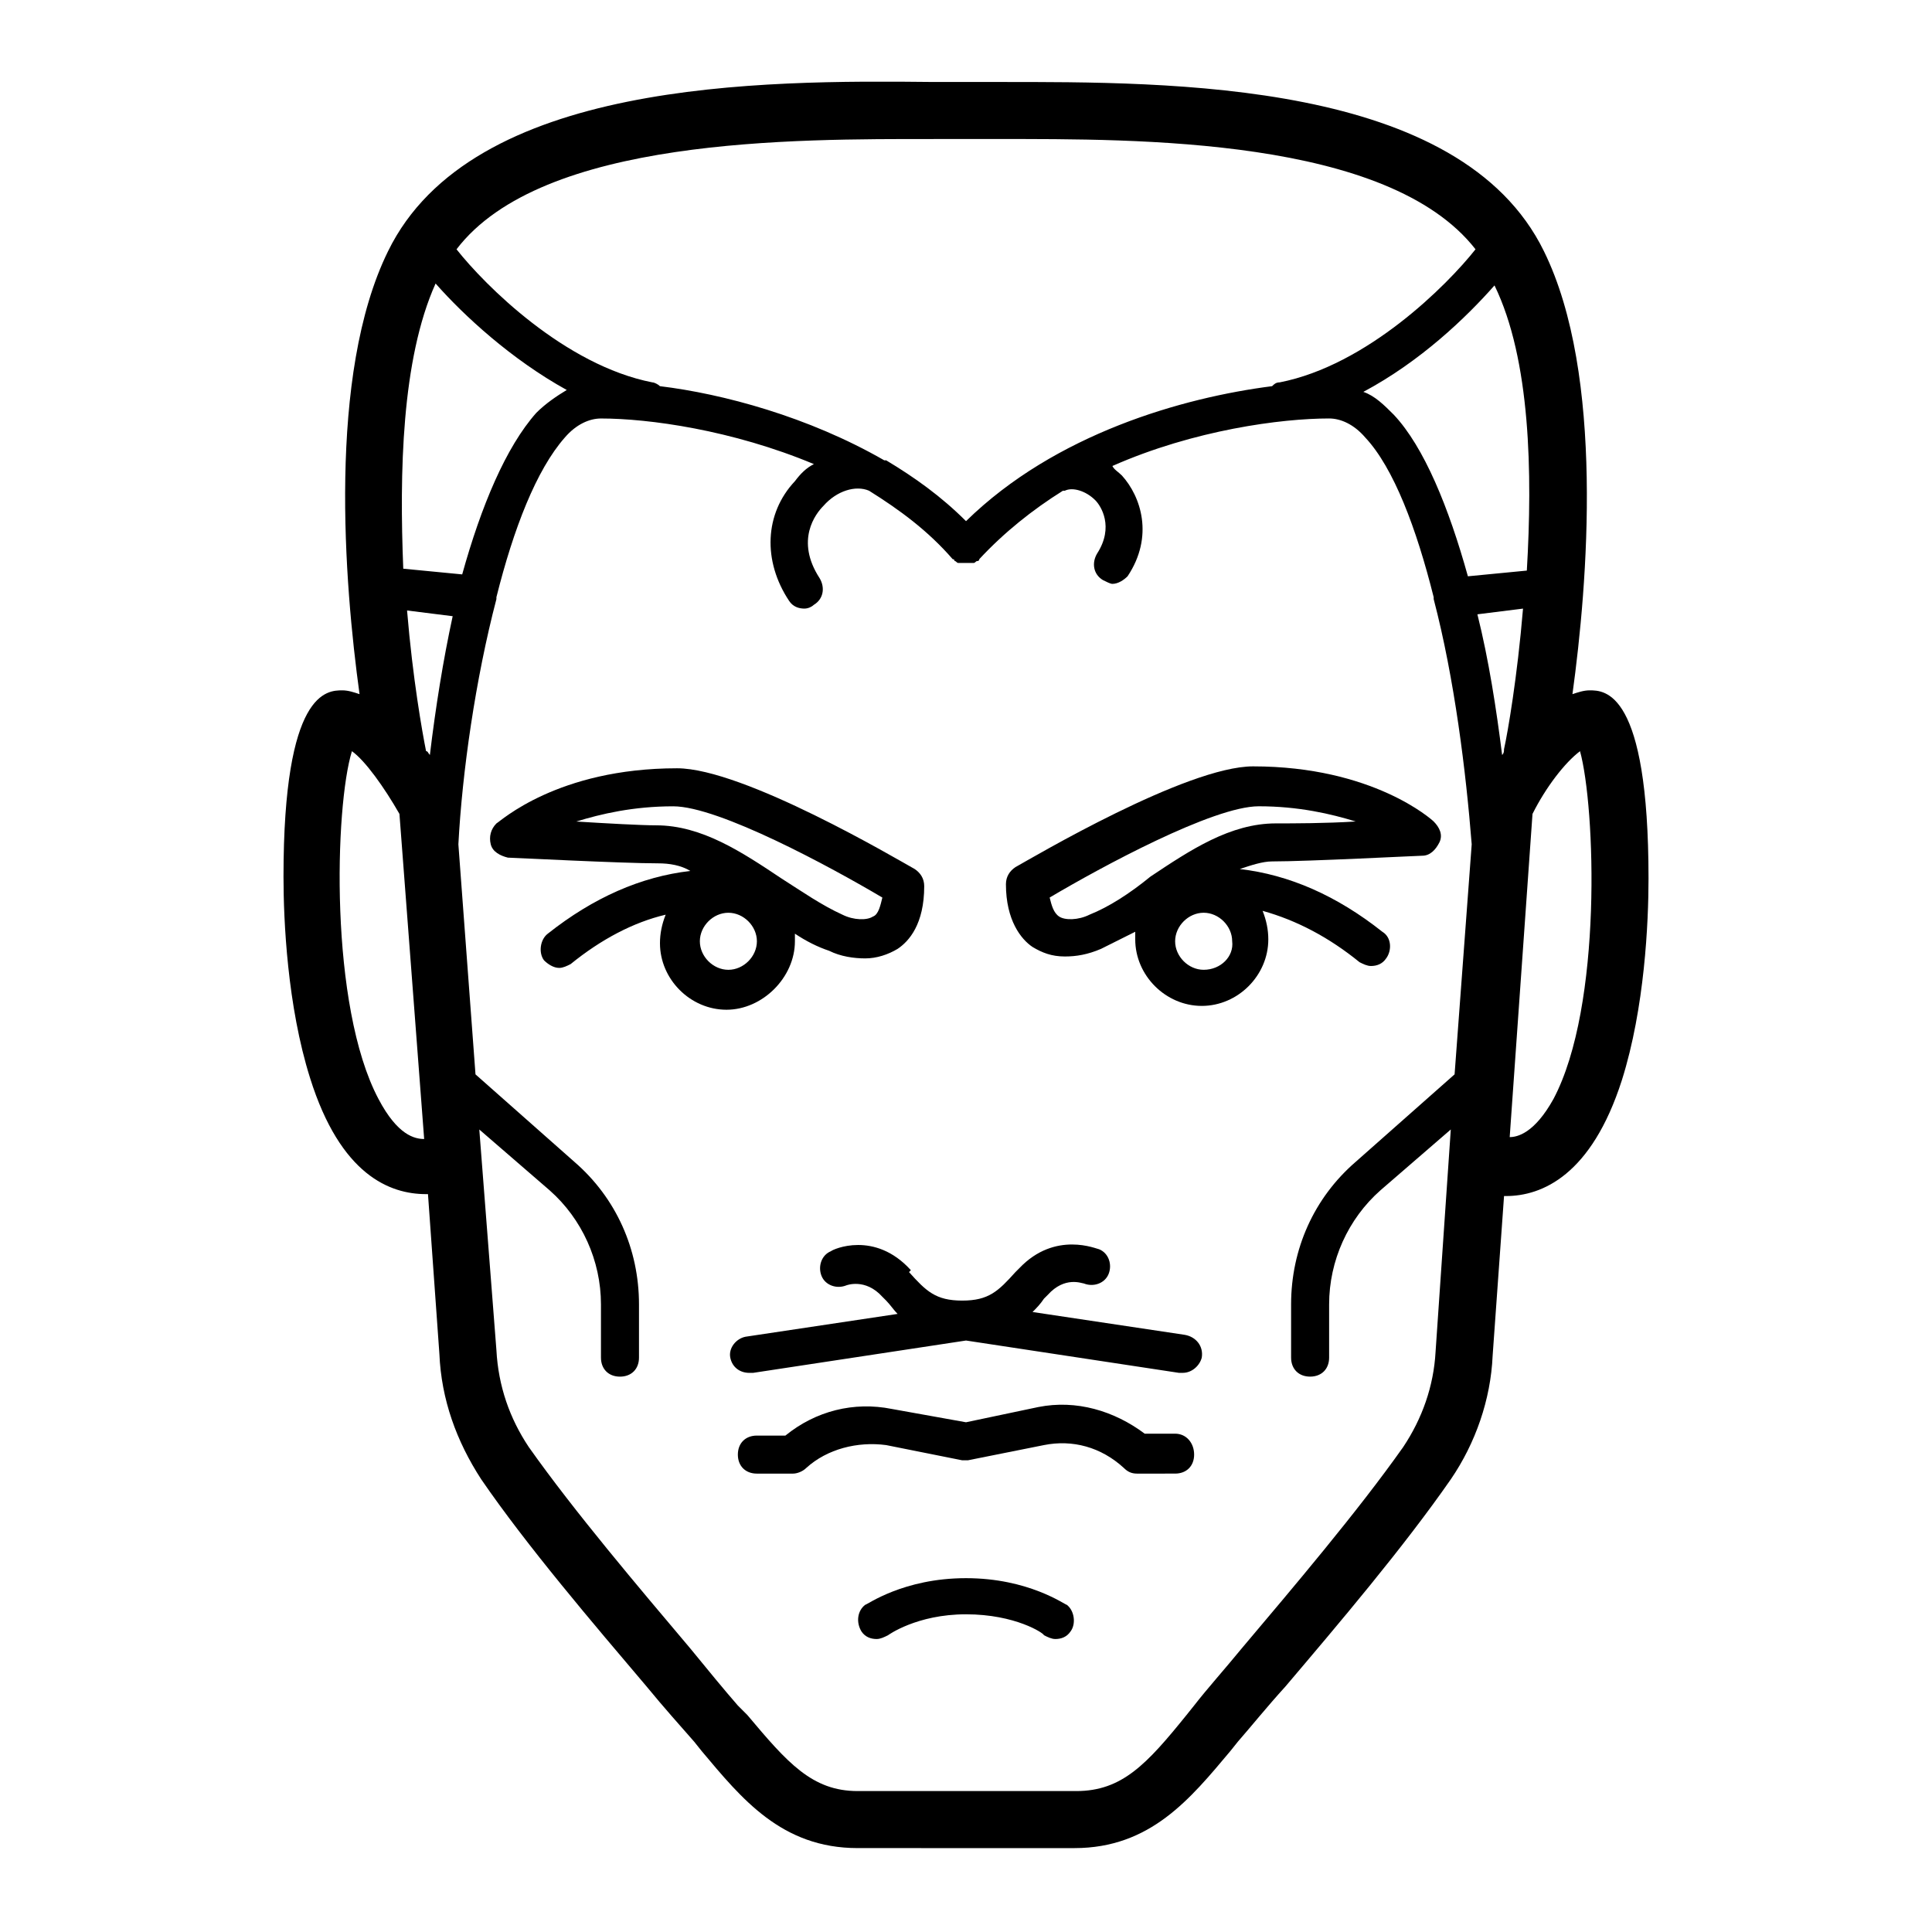
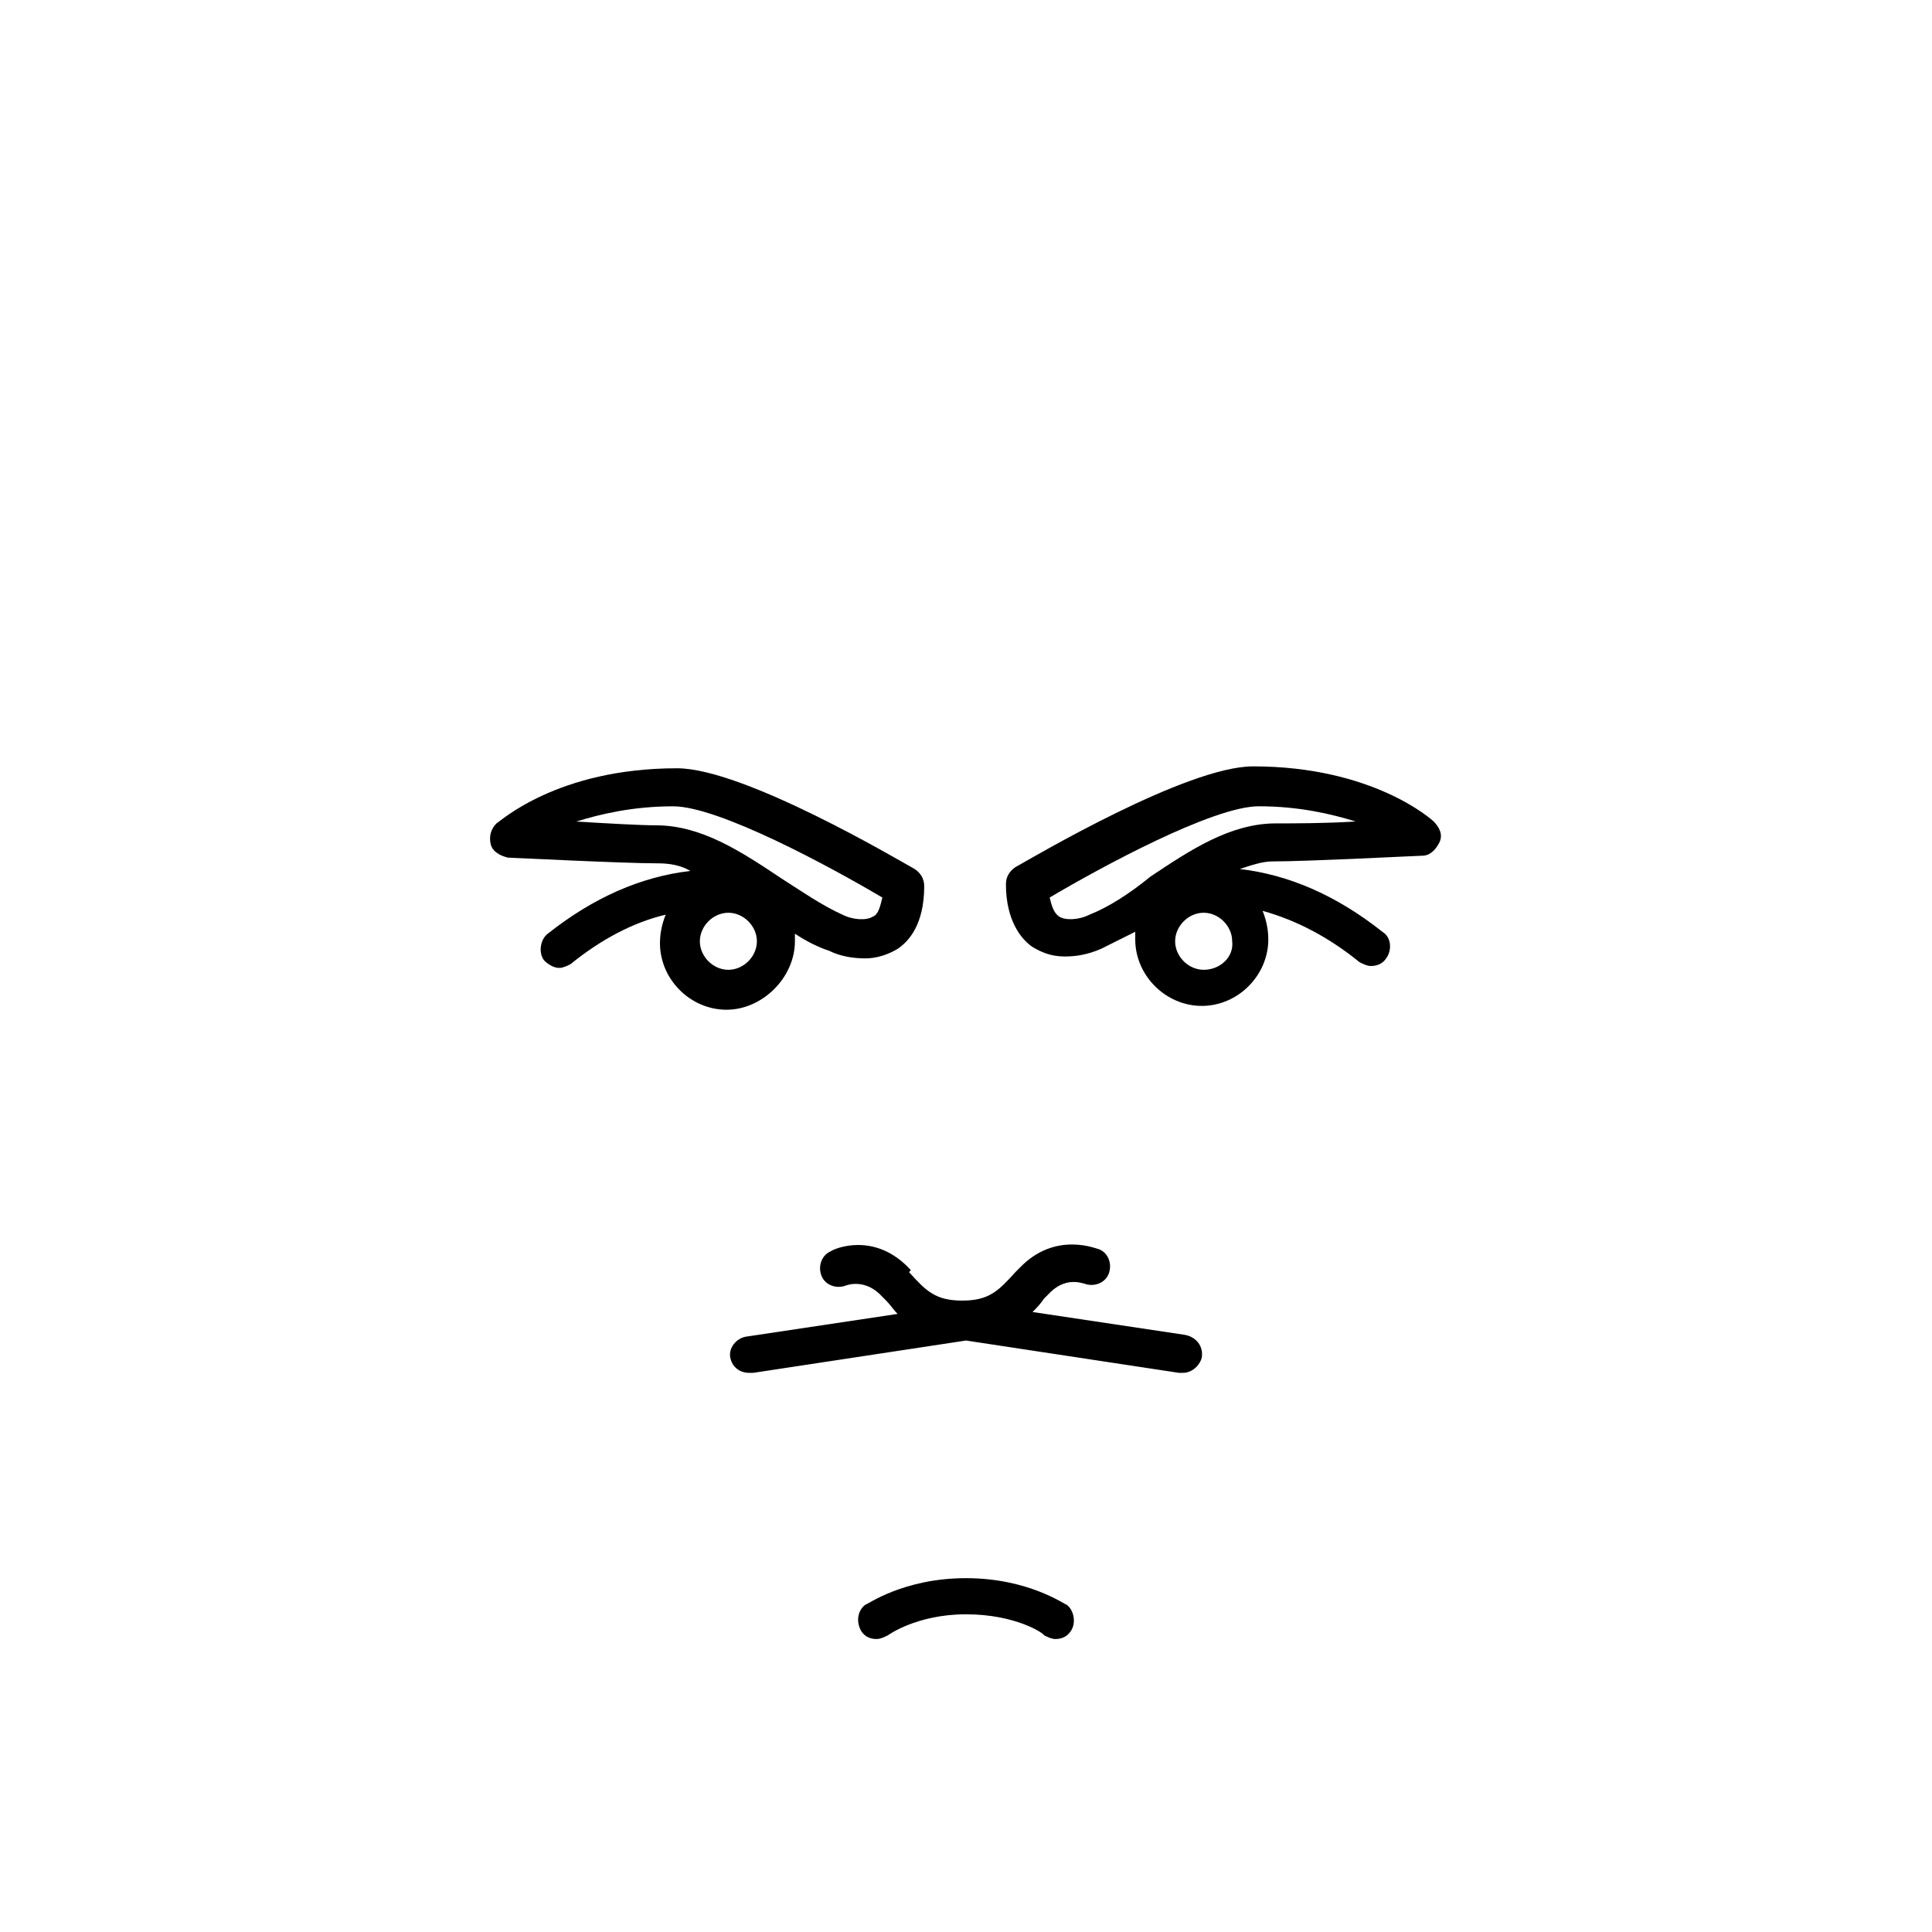
<svg xmlns="http://www.w3.org/2000/svg" fill="#000000" width="800px" height="800px" version="1.1" viewBox="144 144 512 512">
  <g>
-     <path d="m455.42 523.94h-8.062c-8.062-6.047-18.137-9.07-28.215-7.055l-19.141 4.031-19.648-3.527c-10.078-2.016-20.152 0.504-28.215 7.055h-7.559c-3.023 0-5.039 2.016-5.039 5.039 0 3.023 2.016 5.039 5.039 5.039h9.574c1.008 0 2.519-0.504 3.527-1.512 5.543-5.039 13.602-7.055 21.16-6.047l20.152 4.031h1.008 0.504l20.152-4.031c7.559-1.512 15.113 0.504 21.16 6.047 1.008 1.008 2.016 1.512 3.527 1.512l10.074-0.004c3.023 0 5.039-2.016 5.039-5.039 0-3.023-2.016-5.539-5.039-5.539z" />
    <path d="m457.94 497.74-40.305-6.047c1.008-1.008 2.016-2.016 3.023-3.527l1.008-1.008c4.535-5.039 9.07-3.023 9.574-3.023 2.519 1.008 5.543 0 6.551-2.519 1.008-2.519 0-5.543-2.519-6.551-0.504 0-11.586-5.039-21.16 5.039l-1.008 1.008c-4.535 5.039-7.055 7.559-14.105 7.559-7.055 0-9.574-2.519-14.105-7.559l0.496-0.5c-9.574-10.578-20.656-5.543-21.16-5.039-2.519 1.008-3.527 4.031-2.519 6.551 1.008 2.519 4.031 3.527 6.551 2.519 0 0 5.039-2.016 9.574 3.023l1.008 1.008c1.008 1.008 2.016 2.519 3.023 3.527l-40.305 6.047c-2.519 0.504-4.535 3.023-4.031 5.543 0.504 2.519 2.519 4.031 5.039 4.031h1.008l56.426-8.57 56.426 8.566h1.008c2.519 0 4.535-2.016 5.039-4.031 0.504-3.023-1.512-5.543-4.535-6.047z" />
-     <path d="m565.25 326.95c-1.512 0-3.023 0.504-4.535 1.008 4.031-29.223 8.566-84.641-7.559-117.39-22.168-45.344-98.746-44.84-144.59-44.84h-17.133c-45.848-0.504-122.43-0.504-144.59 44.84-16.121 32.746-11.586 88.168-7.559 117.39-1.512-0.504-3.023-1.008-4.535-1.008-4.031 0-15.617 0-15.617 49.375 0 11.586 1.008 34.258 7.055 53.402 8.062 25.695 21.16 30.73 30.73 30.73h0.504l3.023 42.32c0.504 12.09 4.535 23.176 11.082 33.25 12.09 17.633 29.727 38.289 43.832 54.914 4.535 5.543 9.07 10.578 12.594 14.609l2.016 2.519c10.578 12.594 21.16 25.695 41.312 25.695l28.73 0.004h28.719c20.152 0 30.73-13.098 41.312-25.695l2.016-2.519c3.527-4.031 7.559-9.07 12.594-14.609 14.105-16.625 31.234-36.777 43.832-54.914 6.551-9.574 10.578-21.16 11.082-32.746l3.023-42.32h0.504c9.574 0 22.672-5.543 30.73-30.73 6.047-19.145 7.055-41.816 7.055-53.402 0-49.883-11.59-49.883-15.621-49.883zm-23.172 17.129c-1.512-12.09-3.527-25.191-6.551-37.281l12.09-1.512c-1.512 18.137-4.031 32.746-5.039 37.281 0.004 0.504 0.004 1.008-0.5 1.512zm6.547-48.867-15.617 1.512c-5.039-18.137-11.586-34.258-19.648-42.824-2.519-2.519-5.039-5.039-8.062-6.047 15.113-8.062 27.207-19.648 34.762-28.215 9.574 19.652 10.078 49.879 8.566 75.574zm-157.19-114.37h17.133c36.777 0 103.28-0.504 126.46 29.223-7.559 9.574-28.719 30.73-51.891 35.266-1.008 0-1.512 0.504-2.016 1.008-23.684 3.023-57.441 12.598-81.117 35.77-6.551-6.551-13.602-11.586-21.16-16.121h-0.504c-20.152-11.586-42.824-17.633-59.449-19.648-0.504-0.504-1.512-1.008-2.016-1.008-23.176-4.535-44.336-25.695-51.891-35.266 22.668-29.727 89.676-29.223 126.45-29.223zm-132 38.293c7.559 8.566 20.152 20.152 34.762 28.215-2.519 1.512-5.543 3.527-8.062 6.047-8.062 9.07-14.609 24.688-19.648 42.824l-15.617-1.512c-1.008-25.195-0.504-55.422 8.566-75.574zm-1.512 124.94c-0.504-0.504-0.504-1.008-1.008-1.008-1.008-5.039-3.527-19.145-5.039-37.281l12.09 1.512c-2.519 11.59-4.531 24.184-6.043 36.777zm-13.605 91.191c-13.098-24.688-11.586-77.586-7.055-92.195 3.527 2.519 8.566 9.574 12.594 16.625l6.551 86.152c-2.516-0.004-7.051-1.012-12.09-10.582zm280.12 67.008c-0.504 9.07-3.527 17.633-8.566 25.191-12.09 17.129-29.223 37.281-42.824 53.402-4.535 5.543-9.07 10.578-12.594 15.113l-2.016 2.519c-10.578 13.098-17.129 20.152-29.223 20.152h-57.938c-12.09 0-18.641-7.559-29.223-20.152l-2.516-2.519c-3.527-4.031-8.062-9.574-12.594-15.113-13.602-16.121-30.73-36.273-42.824-53.402-5.039-7.559-8.062-16.121-8.566-25.695l-4.535-58.441 18.641 16.121c8.566 7.559 13.602 18.641 13.602 30.23v14.105c0 3.023 2.016 5.039 5.039 5.039 3.023 0 5.039-2.016 5.039-5.039v-14.105c0-14.609-6.047-28.215-17.129-37.785l-26.199-23.176-4.535-60.961c1.008-19.145 4.535-43.832 10.078-64.992v-0.504c4.535-18.137 10.578-33.754 18.137-42.32 3.023-3.527 6.551-5.039 9.574-5.039 12.594 0 34.762 3.023 56.426 12.09-2.016 1.008-3.527 2.519-5.039 4.535-8.062 8.566-8.566 21.16-1.512 31.738 1.008 1.512 2.519 2.016 4.031 2.016 1.008 0 2.016-0.504 2.519-1.008 2.519-1.512 3.023-4.535 1.512-7.055-6.551-10.078-1.008-17.129 1.008-19.145 3.527-4.031 8.566-5.543 12.09-4.031 8.062 5.039 15.617 10.578 22.168 18.137 0 0 0.504 0 0.504 0.504 0.504 0 0.504 0.504 1.008 0.504h1.008 1.008 1.008 1.008c0.504 0 0.504-0.504 1.008-0.504 0 0 0.504 0 0.504-0.504 6.551-7.055 14.105-13.098 22.168-18.137h0.504c2.016-1.008 5.543 0 8.062 2.519 1.512 1.512 5.039 7.055 0.504 14.105-1.512 2.519-1.008 5.543 1.512 7.055 1.008 0.504 2.016 1.008 2.519 1.008 1.512 0 3.023-1.008 4.031-2.016 7.055-10.578 3.527-21.16-1.512-26.703-1.008-1.008-2.016-1.512-2.519-2.519 21.664-9.574 44.84-12.594 57.434-12.594 3.023 0 6.551 1.512 9.574 5.039 7.559 8.062 13.602 24.184 18.137 42.32v0.504c5.543 21.16 8.566 45.848 10.078 64.992l-4.535 60.961-26.199 23.176c-11.082 9.574-17.129 23.176-17.129 37.785v14.105c0 3.023 2.016 5.039 5.039 5.039 3.023 0 5.039-2.016 5.039-5.039v-14.105c0-11.586 5.039-22.672 13.602-30.23l18.641-16.121zm31.234-67.008c-5.039 9.07-9.574 10.078-11.586 10.078l6.043-85.648c3.527-7.055 8.566-13.602 12.594-16.625 4.031 14.609 6.047 67.508-7.051 92.195z" />
    <path d="m504.29 398.99c1.008 0.504 2.016 1.008 3.023 1.008 1.512 0 3.023-0.504 4.031-2.016 1.512-2.016 1.512-5.543-1.008-7.055-12.09-9.574-24.688-15.113-37.785-16.625 3.023-1.008 6.047-2.016 8.566-2.016 9.574 0 38.793-1.512 39.801-1.512 2.016 0 3.527-1.512 4.535-3.527 1.008-2.016 0-4.031-1.512-5.543-0.504-0.504-16.121-14.609-47.863-14.609-17.633 0-58.441 24.184-62.977 26.703-1.512 1.008-2.519 2.519-2.519 4.535 0 9.574 4.031 14.609 7.055 16.625 2.519 1.512 5.039 2.519 8.566 2.519 3.023 0 6.047-0.504 9.574-2.016 3.023-1.512 6.047-3.023 9.07-4.535v2.016c0 9.574 8.062 17.633 17.633 17.633 9.574 0 17.633-8.062 17.633-17.633 0-2.519-0.504-5.039-1.512-7.559 9.062 2.519 17.629 7.055 25.688 13.605zm-71.539-12.598c-3.023 1.512-6.551 1.512-8.062 0.504-1.512-1.008-2.016-3.023-2.519-5.039 13.602-8.062 43.328-24.184 55.418-24.184 10.578 0 19.145 2.016 25.695 4.031-8.062 0.504-16.625 0.504-21.16 0.504-12.09 0-22.672 7.055-33.25 14.105-5.543 4.539-11.082 8.062-16.121 10.078zm30.23 14.613c-4.031 0-7.559-3.527-7.559-7.559s3.527-7.559 7.559-7.559 7.559 3.527 7.559 7.559c0.5 4.031-3.027 7.559-7.559 7.559z" />
    <path d="m354.66 393.45v-2.016c3.023 2.016 6.047 3.527 9.07 4.535 3.023 1.512 6.551 2.016 9.574 2.016 3.023 0 6.047-1.008 8.566-2.519 3.023-2.016 7.055-6.551 7.055-16.625 0-2.016-1.008-3.527-2.519-4.535-4.535-2.519-45.344-26.703-62.977-26.703-31.738 0-46.855 14.105-47.863 14.609-1.512 1.512-2.016 3.527-1.512 5.543 0.504 2.016 2.519 3.023 4.535 3.527 1.008 0 30.23 1.512 39.801 1.512 3.023 0 6.047 0.504 8.566 2.016-13.098 1.512-25.695 7.055-37.785 16.625-2.016 1.512-2.519 5.039-1.008 7.055 1.008 1.008 2.519 2.016 4.031 2.016 1.008 0 2.016-0.504 3.023-1.008 8.062-6.551 16.625-11.082 25.191-13.098-1.008 2.519-1.512 5.039-1.512 7.559 0 9.574 8.062 17.633 17.633 17.633 9.562-0.004 18.129-8.57 18.129-18.141zm-57.938-31.738c6.551-2.016 15.113-4.031 25.695-4.031 12.09 0 41.816 16.121 55.418 24.184-0.504 2.016-1.008 4.535-2.519 5.039-1.512 1.008-5.039 1.008-8.062-0.504-5.543-2.519-10.578-6.047-16.121-9.574-10.578-7.055-21.16-14.105-33.25-14.105-4.031-0.004-13.102-0.508-21.16-1.008zm40.305 39.297c-4.031 0-7.559-3.527-7.559-7.559s3.527-7.559 7.559-7.559 7.559 3.527 7.559 7.559c-0.004 4.031-3.527 7.559-7.559 7.559z" />
    <path d="m400 562.23c-16.625 0-26.199 7.055-26.703 7.055-2.016 1.512-2.519 4.535-1.008 7.055 1.008 1.512 2.519 2.016 4.031 2.016 1.008 0 2.016-0.504 3.023-1.008 0 0 7.559-5.543 20.656-5.543s20.656 5.039 20.656 5.543c1.008 0.504 2.016 1.008 3.023 1.008 1.512 0 3.023-0.504 4.031-2.016 1.512-2.016 1.008-5.543-1.008-7.055-0.508-0.004-10.078-7.055-26.703-7.055z" />
  </g>
</svg>